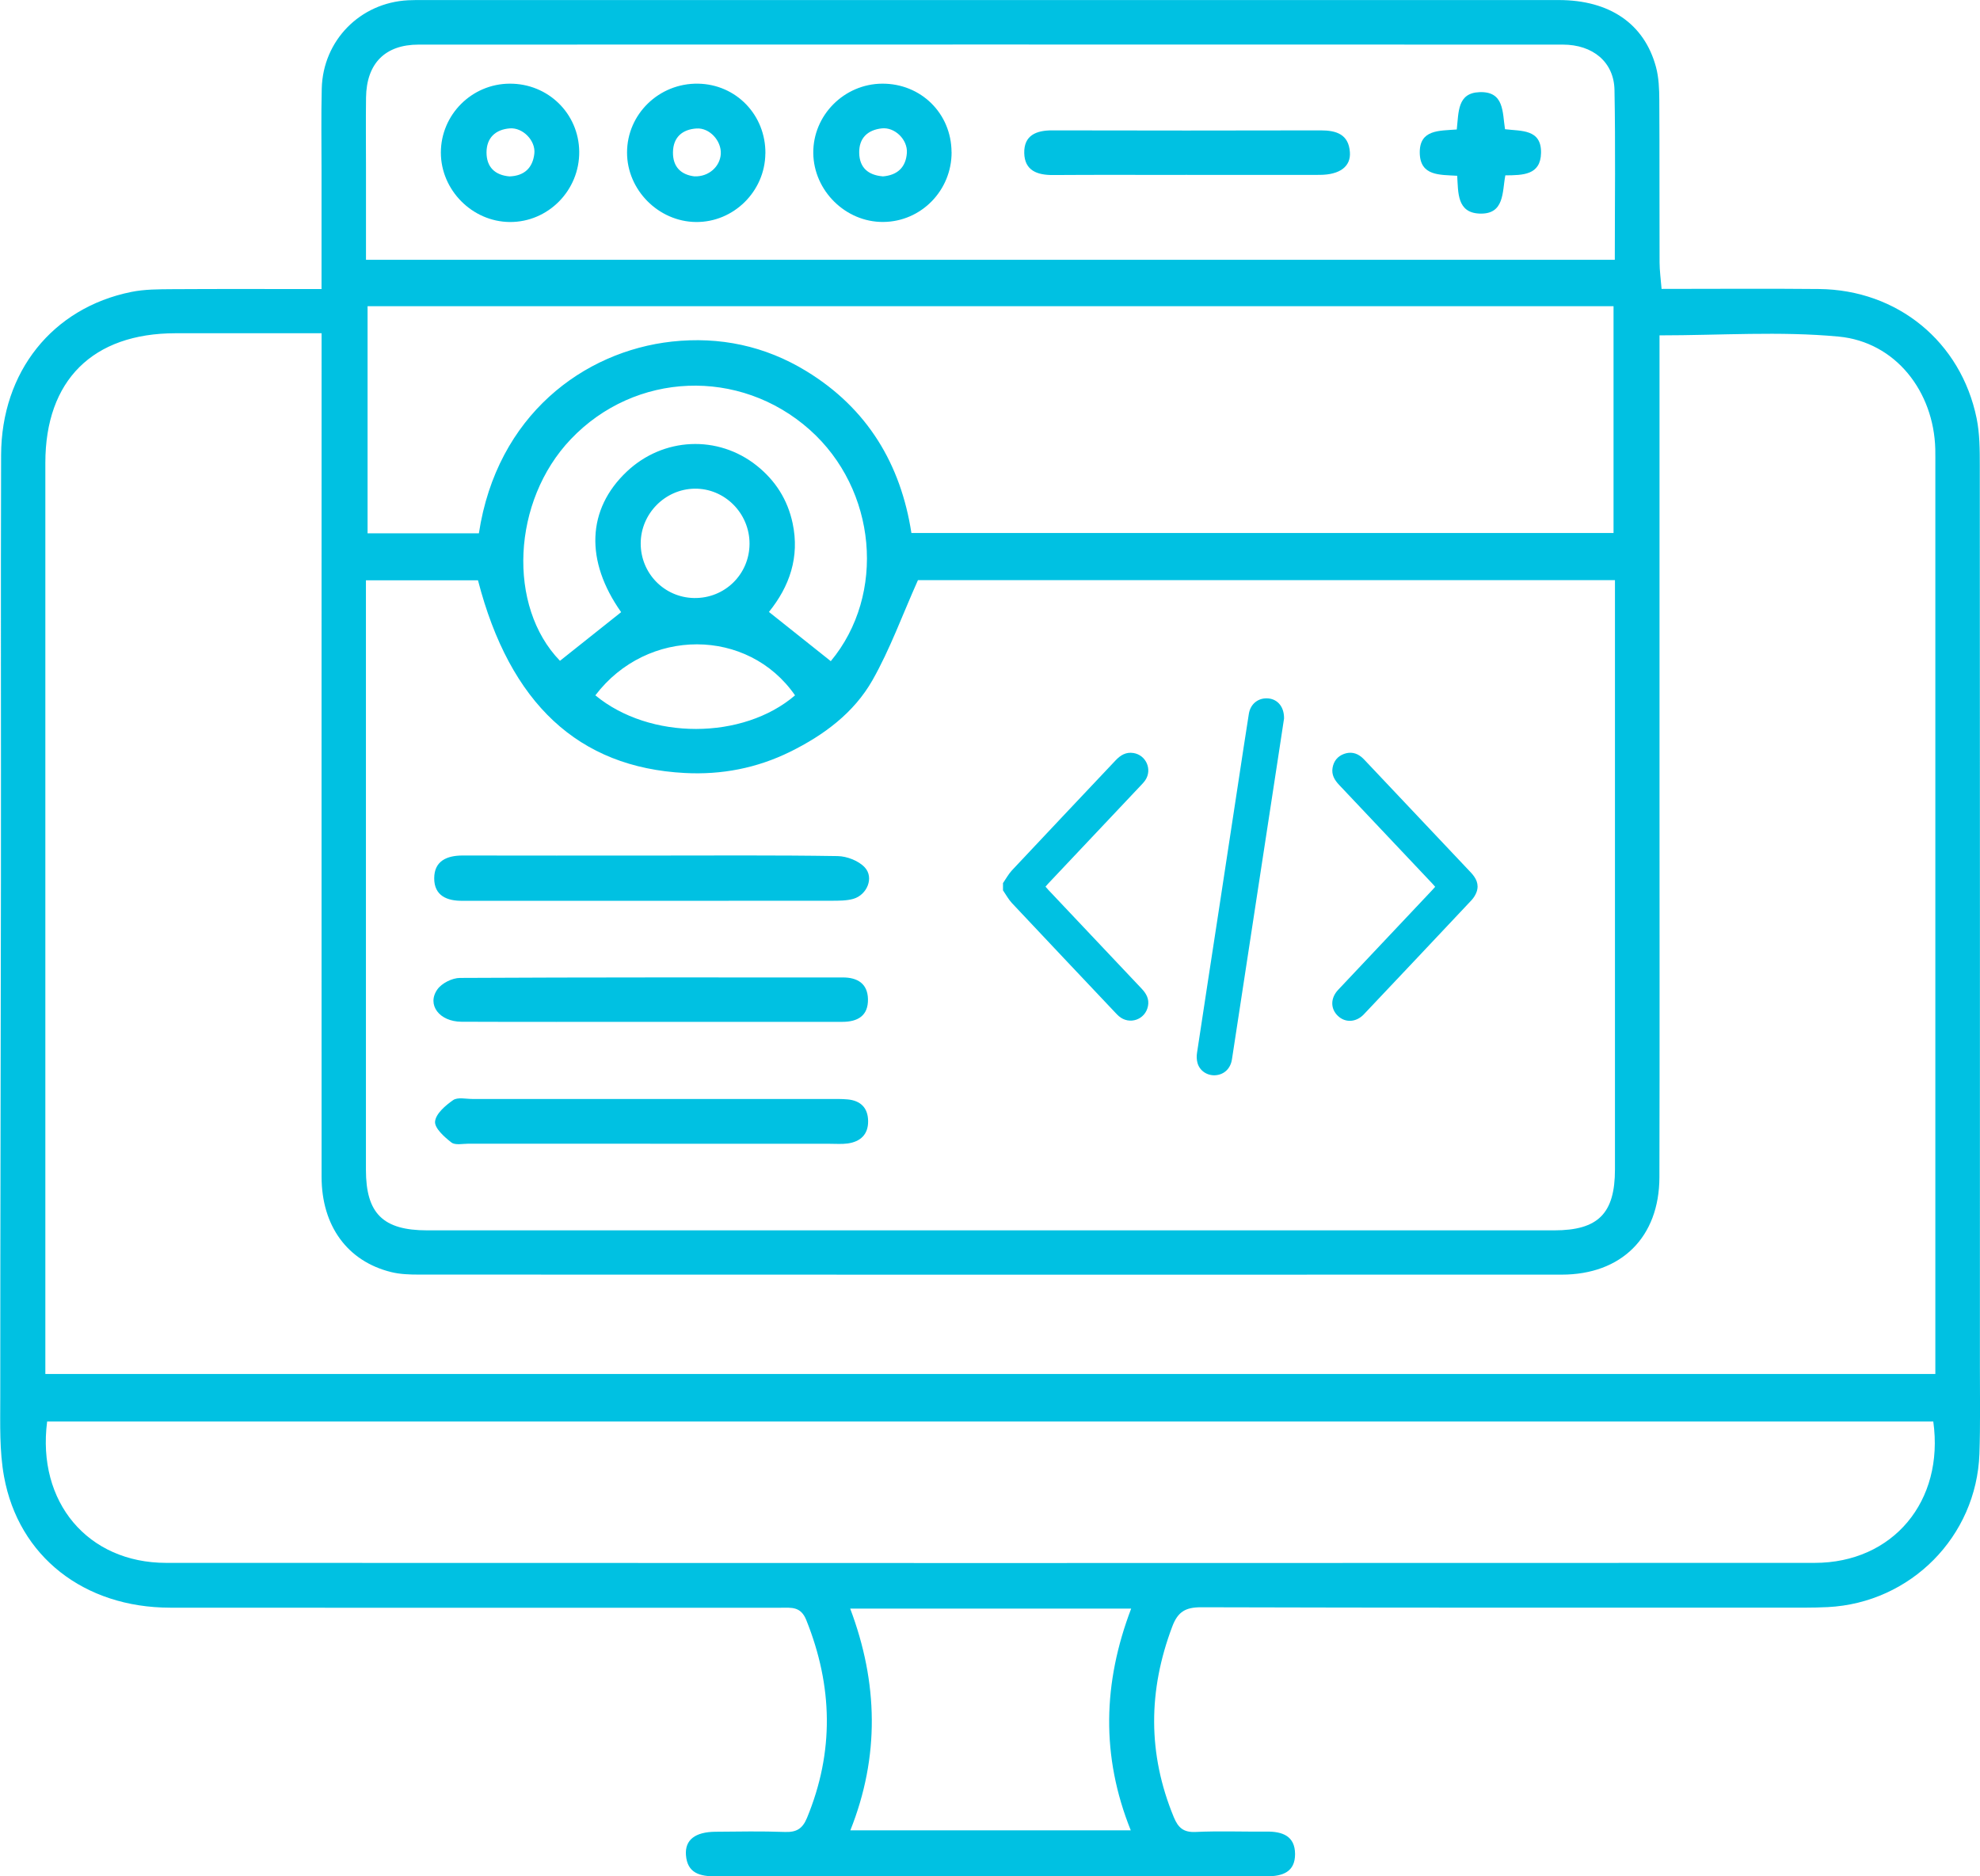
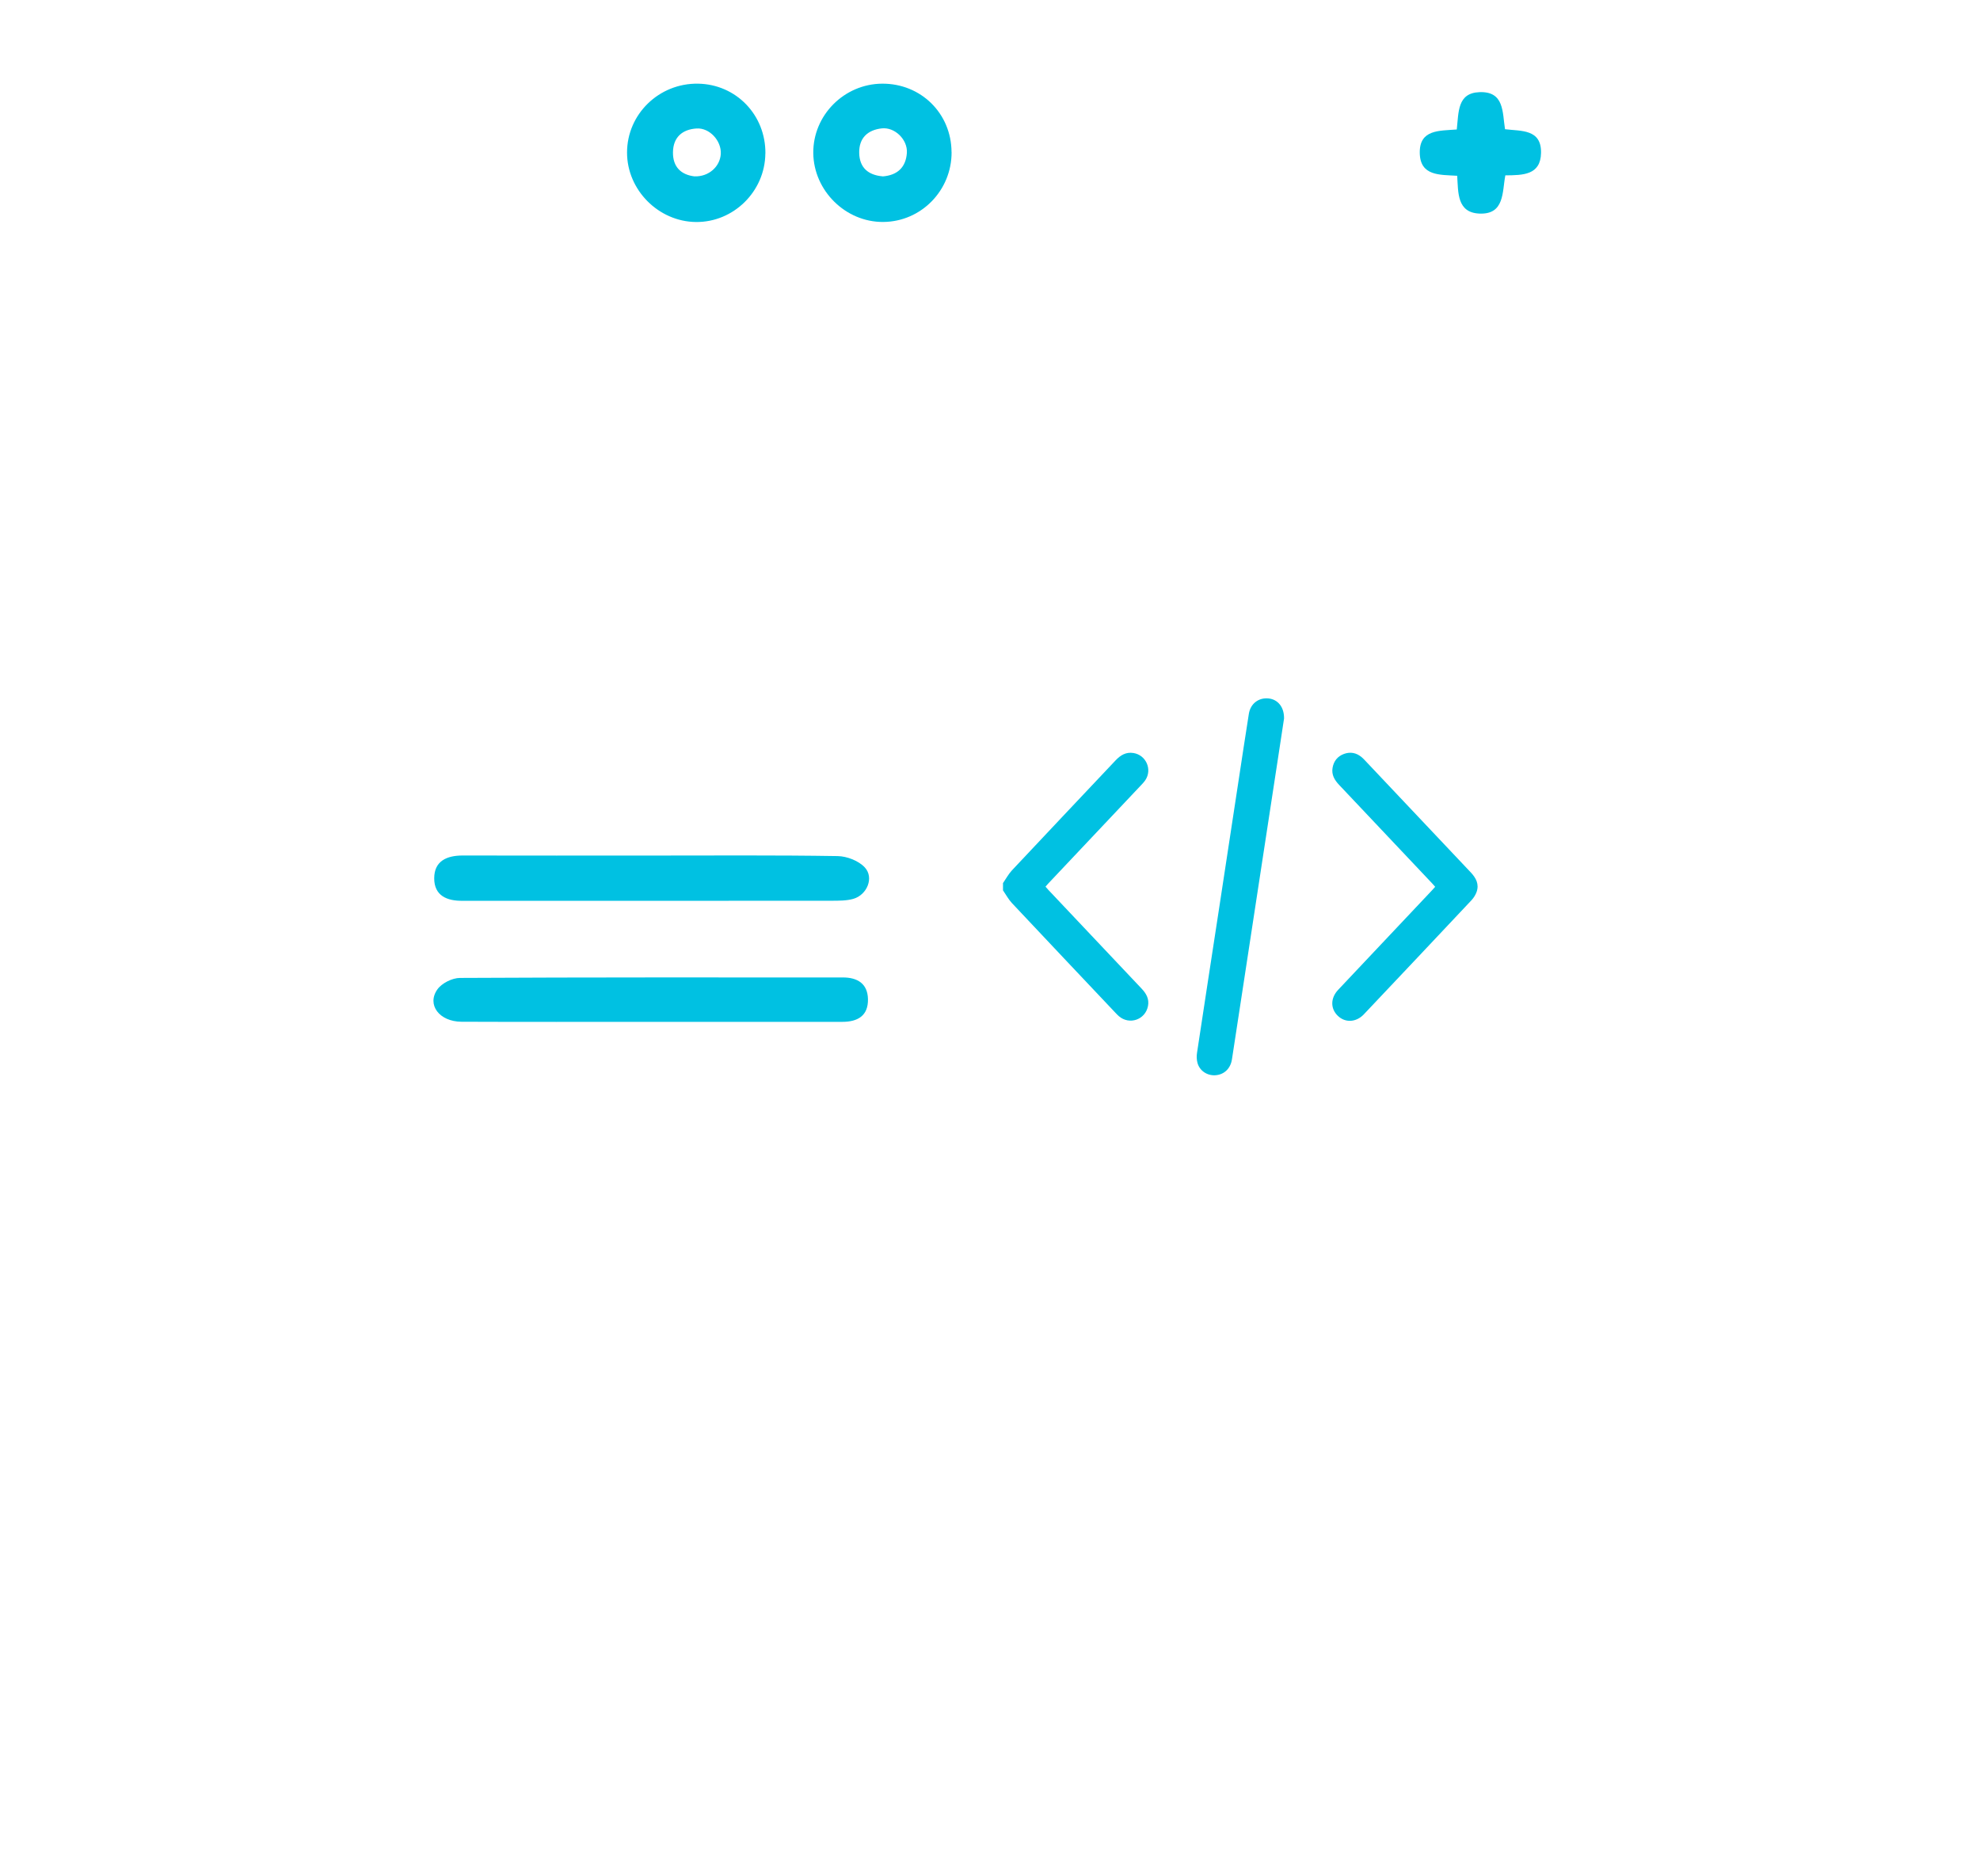
<svg xmlns="http://www.w3.org/2000/svg" id="Layer_2" viewBox="0 0 375.51 355.88">
  <defs>
    <style>.cls-1{fill:#00c1e2;}</style>
  </defs>
  <g id="Layer_1-2">
-     <path class="cls-1" d="m60.98,54.8c0-7.79,0-15.02,0-22.25,0-5.25-.09-10.5.04-15.75C61.25,7.66,68.31.51,77.41.05c.87-.04,1.75-.04,2.62-.04,71.86,0,143.72,0,215.59,0,9.64,0,16.23,4.49,18.44,12.7.54,2.01.62,4.19.63,6.3.06,10.25.01,20.5.05,30.74,0,1.59.23,3.17.38,5.05,10.15,0,20.01-.08,29.86.02,14.88.15,26.91,9.99,29.89,24.53.59,2.9.6,5.96.6,8.95.03,56.99.03,113.98.02,170.97,0,5.49.1,10.99-.09,16.48-.56,15.7-13.04,28.28-28.76,29.08-2.99.15-6,.1-9,.1-36.62,0-73.24.04-109.85-.07-2.99,0-4.42.87-5.47,3.66-4.58,12.13-4.68,24.12.29,36.15.82,1.98,1.81,2.91,4.11,2.81,4.49-.21,9-.03,13.49-.07,2.98-.03,5.38.82,5.4,4.24.02,3.45-2.41,4.25-5.37,4.24-10.12-.02-20.23,0-30.35,0-24.74,0-49.48-.01-74.22.01-2.91,0-5.33-.58-5.58-4.05-.21-2.87,1.75-4.38,5.62-4.41,4.37-.04,8.75-.12,13.12.04,2.16.08,3.34-.55,4.21-2.65,5.19-12.56,4.91-25-.13-37.55-1.05-2.61-2.82-2.33-4.79-2.33-38.62,0-77.24.03-115.85-.01-16.3-.02-28.73-9.68-31.5-24.85-.89-4.86-.72-9.95-.72-14.94,0-32.87.1-65.73.13-98.6.03-26.75-.05-53.49.03-80.24.05-15.79,9.74-27.9,24.66-30.93,2.54-.52,5.21-.51,7.83-.53,9.23-.06,18.46-.02,28.33-.02ZM8.59,260.61h358.45c0-1.82,0-3.32,0-4.81,0-55.75,0-111.5,0-167.25,0-1.12.01-2.25-.01-3.37-.28-10.9-7.52-20.33-18.36-21.34-11.1-1.04-22.37-.23-33.94-.23v4.46c0,27,0,53.99,0,80.99,0,24.75.04,49.5-.02,74.25-.03,11.36-7.21,18.46-18.55,18.46-72.25.02-144.5.01-216.75-.01-1.74,0-3.53-.06-5.2-.47-8.31-2.04-13.22-8.76-13.22-18.08-.02-51.75,0-103.49,0-155.24,0-1.46,0-2.92,0-4.76-9.51,0-18.61,0-27.7,0-15.72.01-24.69,8.94-24.69,24.59,0,56.25,0,112.5,0,168.75,0,1.24,0,2.49,0,4.06Zm60.81-150.53v4.19c0,35.87,0,71.75,0,107.62,0,8.28,3.24,11.48,11.62,11.48,71.25,0,142.49,0,213.74,0,8.34,0,11.52-3.2,11.52-11.57,0-35.87,0-71.75,0-107.62v-4.14h-132.19c-2.97,6.64-5.29,13.1-8.62,18.97-3.52,6.2-9.22,10.43-15.63,13.59-6.3,3.1-12.97,4.39-19.97,4.02-20.14-1.05-33.17-13.15-39.22-36.55h-21.25ZM8.94,269.63c-1.98,15.28,7.7,26.8,22.56,26.81,104.22.04,208.44.04,312.65,0,14.85,0,24.62-11.7,22.5-26.81H8.94ZM69.71,58.08v43.08h21.11c3.41-22.42,19.91-34.53,36.6-36.37,9.06-.99,17.66.81,25.51,5.61,11.6,7.08,17.91,17.67,19.92,30.7h133.16v-43.02H69.71Zm236.54-8.79c0-11.01.14-21.62-.06-32.23-.1-5.29-4.1-8.6-9.81-8.6-72.33-.02-144.65-.02-216.98,0-6.38,0-9.89,3.58-9.98,10.03-.06,4.37-.01,8.74-.01,13.12,0,5.83,0,11.65,0,17.67h236.85Zm-145.01,255.82c5.31,14.07,5.61,28.07.03,42.06h53.18c-5.66-14.1-5.28-27.98.08-42.06h-53.29Zm-3.69-179.69c10.55-12.69,8.74-32.59-4-43.92-13.27-11.79-33.1-11.01-45.29,1.8-11.2,11.75-12.06,31.74-2.06,42.04,3.89-3.09,7.75-6.16,11.6-9.23-6.87-9.73-6.5-19.5,1.06-26.65,6.91-6.54,17.29-7.02,24.67-1.13,3.54,2.83,5.84,6.45,6.79,10.9,1.37,6.44-.59,12.02-4.49,16.84,3.97,3.16,7.74,6.16,11.72,9.33Zm-44.64,6.47c10.32,8.53,28,8.47,37.87,0-8.9-12.85-28.04-12.95-37.87,0Zm29.24-28.75c.02-5.79-4.73-10.55-10.45-10.45-5.59.1-10.17,4.75-10.19,10.36-.02,5.67,4.45,10.27,10.1,10.38,5.82.11,10.52-4.48,10.54-10.29Z" />
    <path class="cls-1" d="m123.31,162.28c11.86,0,23.71-.09,35.56.1,1.76.03,3.98.89,5.14,2.15,1.79,1.93.44,5.2-2.17,5.96-1.29.37-2.71.35-4.07.36-22.84.02-45.67.01-68.51.01-.5,0-1-.01-1.5,0-2.98.05-5.42-.96-5.41-4.28.01-3.27,2.38-4.31,5.4-4.31,11.86.03,23.71.01,35.57.01Z" />
    <path class="cls-1" d="m123.45,193.82c-11.98,0-23.96.03-35.94-.02-4.18-.02-6.61-3.22-4.57-6.12.83-1.19,2.83-2.19,4.3-2.19,24.21-.13,48.42-.09,72.62-.09,2.75,0,4.68,1.16,4.75,4.09.07,3.17-1.93,4.33-4.86,4.33-12.1,0-24.21,0-36.31,0Z" />
-     <path class="cls-1" d="m123.34,216.93c-11.48,0-22.96,0-34.44,0-1.12,0-2.57.33-3.29-.23-1.34-1.04-3.22-2.72-3.1-3.97.14-1.48,1.97-3.05,3.42-4.06.86-.6,2.42-.22,3.67-.22,22.59,0,45.17,0,67.76,0,1.12,0,2.25-.02,3.37.08,2.49.22,3.89,1.61,3.91,4.13.02,2.53-1.46,3.89-3.87,4.23-1.1.15-2.24.06-3.37.06-11.36,0-22.71,0-34.07,0Z" />
-     <path class="cls-1" d="m224.81,33.18c-8.36,0-16.73-.04-25.09.02-3.01.02-5.4-.84-5.47-4.17-.07-3.35,2.26-4.31,5.3-4.3,16.98.04,33.95.04,50.93,0,2.96,0,5.29.74,5.53,4.13.2,2.74-1.94,4.3-5.73,4.31-8.49.02-16.98,0-25.47,0Z" />
    <path class="cls-1" d="m145.15,29.13c-.07,7.18-6.03,13.05-13.16,12.98-7.1-.07-13.07-6.07-13.07-13.17,0-7.29,6.06-13.18,13.45-13.07,7.24.11,12.86,5.94,12.79,13.25Zm-13.39,4.32c2.66.08,4.8-1.85,4.94-4.26.14-2.48-2.13-4.99-4.61-4.82-2.69.18-4.42,1.66-4.46,4.5-.04,2.82,1.56,4.3,4.13,4.59Z" />
    <path class="cls-1" d="m180.47,28.84c.04,7.27-5.76,13.21-12.96,13.26-7.13.06-13.19-5.92-13.27-13.06-.07-7.17,5.85-13.13,13.07-13.17,7.35-.04,13.11,5.64,13.15,12.97Zm-13.06,4.62c2.79-.22,4.39-1.72,4.58-4.46.17-2.5-2.27-4.92-4.75-4.65-2.67.29-4.35,1.82-4.29,4.66.06,2.84,1.75,4.21,4.46,4.44Z" />
-     <path class="cls-1" d="m96.66,15.87c7.28-.04,13.11,5.66,13.19,12.88.08,7.36-5.9,13.42-13.18,13.36-7.11-.06-13.05-6.05-13.06-13.16,0-7.18,5.85-13.05,13.05-13.08Zm-.03,17.59c2.83-.1,4.41-1.64,4.71-4.33.27-2.45-2.18-4.97-4.65-4.78-2.71.21-4.42,1.79-4.42,4.57,0,2.77,1.6,4.31,4.36,4.54Z" />
    <path class="cls-1" d="m276.28,24.56c.37-3.32.1-6.92,4.3-7.08,4.74-.19,4.34,3.83,4.85,7.03,3.08.38,6.92-.06,6.83,4.5-.08,4.22-3.45,4.22-6.77,4.25-.61,3.12-.11,7.46-4.92,7.25-4.26-.18-4.01-3.99-4.21-7.17-3.27-.21-7.02.1-7.1-4.32-.08-4.49,3.7-4.2,7.01-4.46Z" />
    <path class="cls-1" d="m190.23,167.49c.56-.81,1.03-1.7,1.69-2.41,6.53-6.97,13.1-13.9,19.65-20.85.94-1,1.98-1.63,3.4-1.4,2.39.39,3.59,3.12,2.25,5.14-.24.36-.55.68-.85,1-5.87,6.22-11.74,12.44-17.61,18.66-.16.17-.3.34-.48.55.2.22.36.42.54.61,5.89,6.24,11.78,12.49,17.68,18.72.89.94,1.48,1.96,1.22,3.31-.5,2.6-3.52,3.65-5.52,1.93-.22-.19-.42-.4-.63-.62-6.56-6.94-13.12-13.88-19.66-20.84-.66-.71-1.13-1.6-1.69-2.41,0-.47,0-.94,0-1.41Z" />
    <path class="cls-1" d="m243.51,136.36c-.35,2.3-.75,4.93-1.15,7.56-1.14,7.49-2.29,14.98-3.44,22.48-1.14,7.46-2.28,14.93-3.42,22.39-.62,4.05-1.23,8.1-1.86,12.15-.27,1.75-1.48,2.9-3.15,3.01-1.55.1-2.99-.85-3.39-2.36-.16-.6-.18-1.29-.08-1.91,1.35-8.97,2.74-17.93,4.11-26.9,1.26-8.24,2.51-16.49,3.77-24.73.64-4.22,1.28-8.45,1.95-12.67.31-1.93,1.87-3.1,3.75-2.9,1.77.19,2.99,1.67,2.92,3.89Z" />
-     <path class="cls-1" d="m272.18,168.2c-.2-.23-.36-.42-.54-.61-5.89-6.24-11.78-12.49-17.68-18.72-.86-.91-1.46-1.91-1.24-3.22.22-1.29.95-2.2,2.17-2.65,1.22-.44,2.36-.22,3.36.63.2.17.39.36.57.55,6.7,7.09,13.39,14.19,20.1,21.28,1.01,1.07,1.64,2.24,1.12,3.72-.2.56-.55,1.11-.95,1.55-6.8,7.24-13.62,14.46-20.44,21.67-1.46,1.54-3.54,1.63-4.93.28-1.42-1.37-1.41-3.37.07-4.94,5.9-6.27,11.82-12.53,17.73-18.8.22-.23.43-.47.67-.74Z" />
+     <path class="cls-1" d="m272.18,168.2c-.2-.23-.36-.42-.54-.61-5.89-6.24-11.78-12.49-17.68-18.72-.86-.91-1.46-1.91-1.24-3.22.22-1.29.95-2.2,2.17-2.65,1.22-.44,2.36-.22,3.36.63.2.17.39.36.57.55,6.7,7.09,13.39,14.19,20.1,21.28,1.01,1.07,1.64,2.24,1.12,3.72-.2.56-.55,1.11-.95,1.55-6.8,7.24-13.62,14.46-20.44,21.67-1.46,1.54-3.54,1.63-4.93.28-1.42-1.37-1.41-3.37.07-4.94,5.9-6.27,11.82-12.53,17.73-18.8.22-.23.43-.47.67-.74" />
  </g>
</svg>